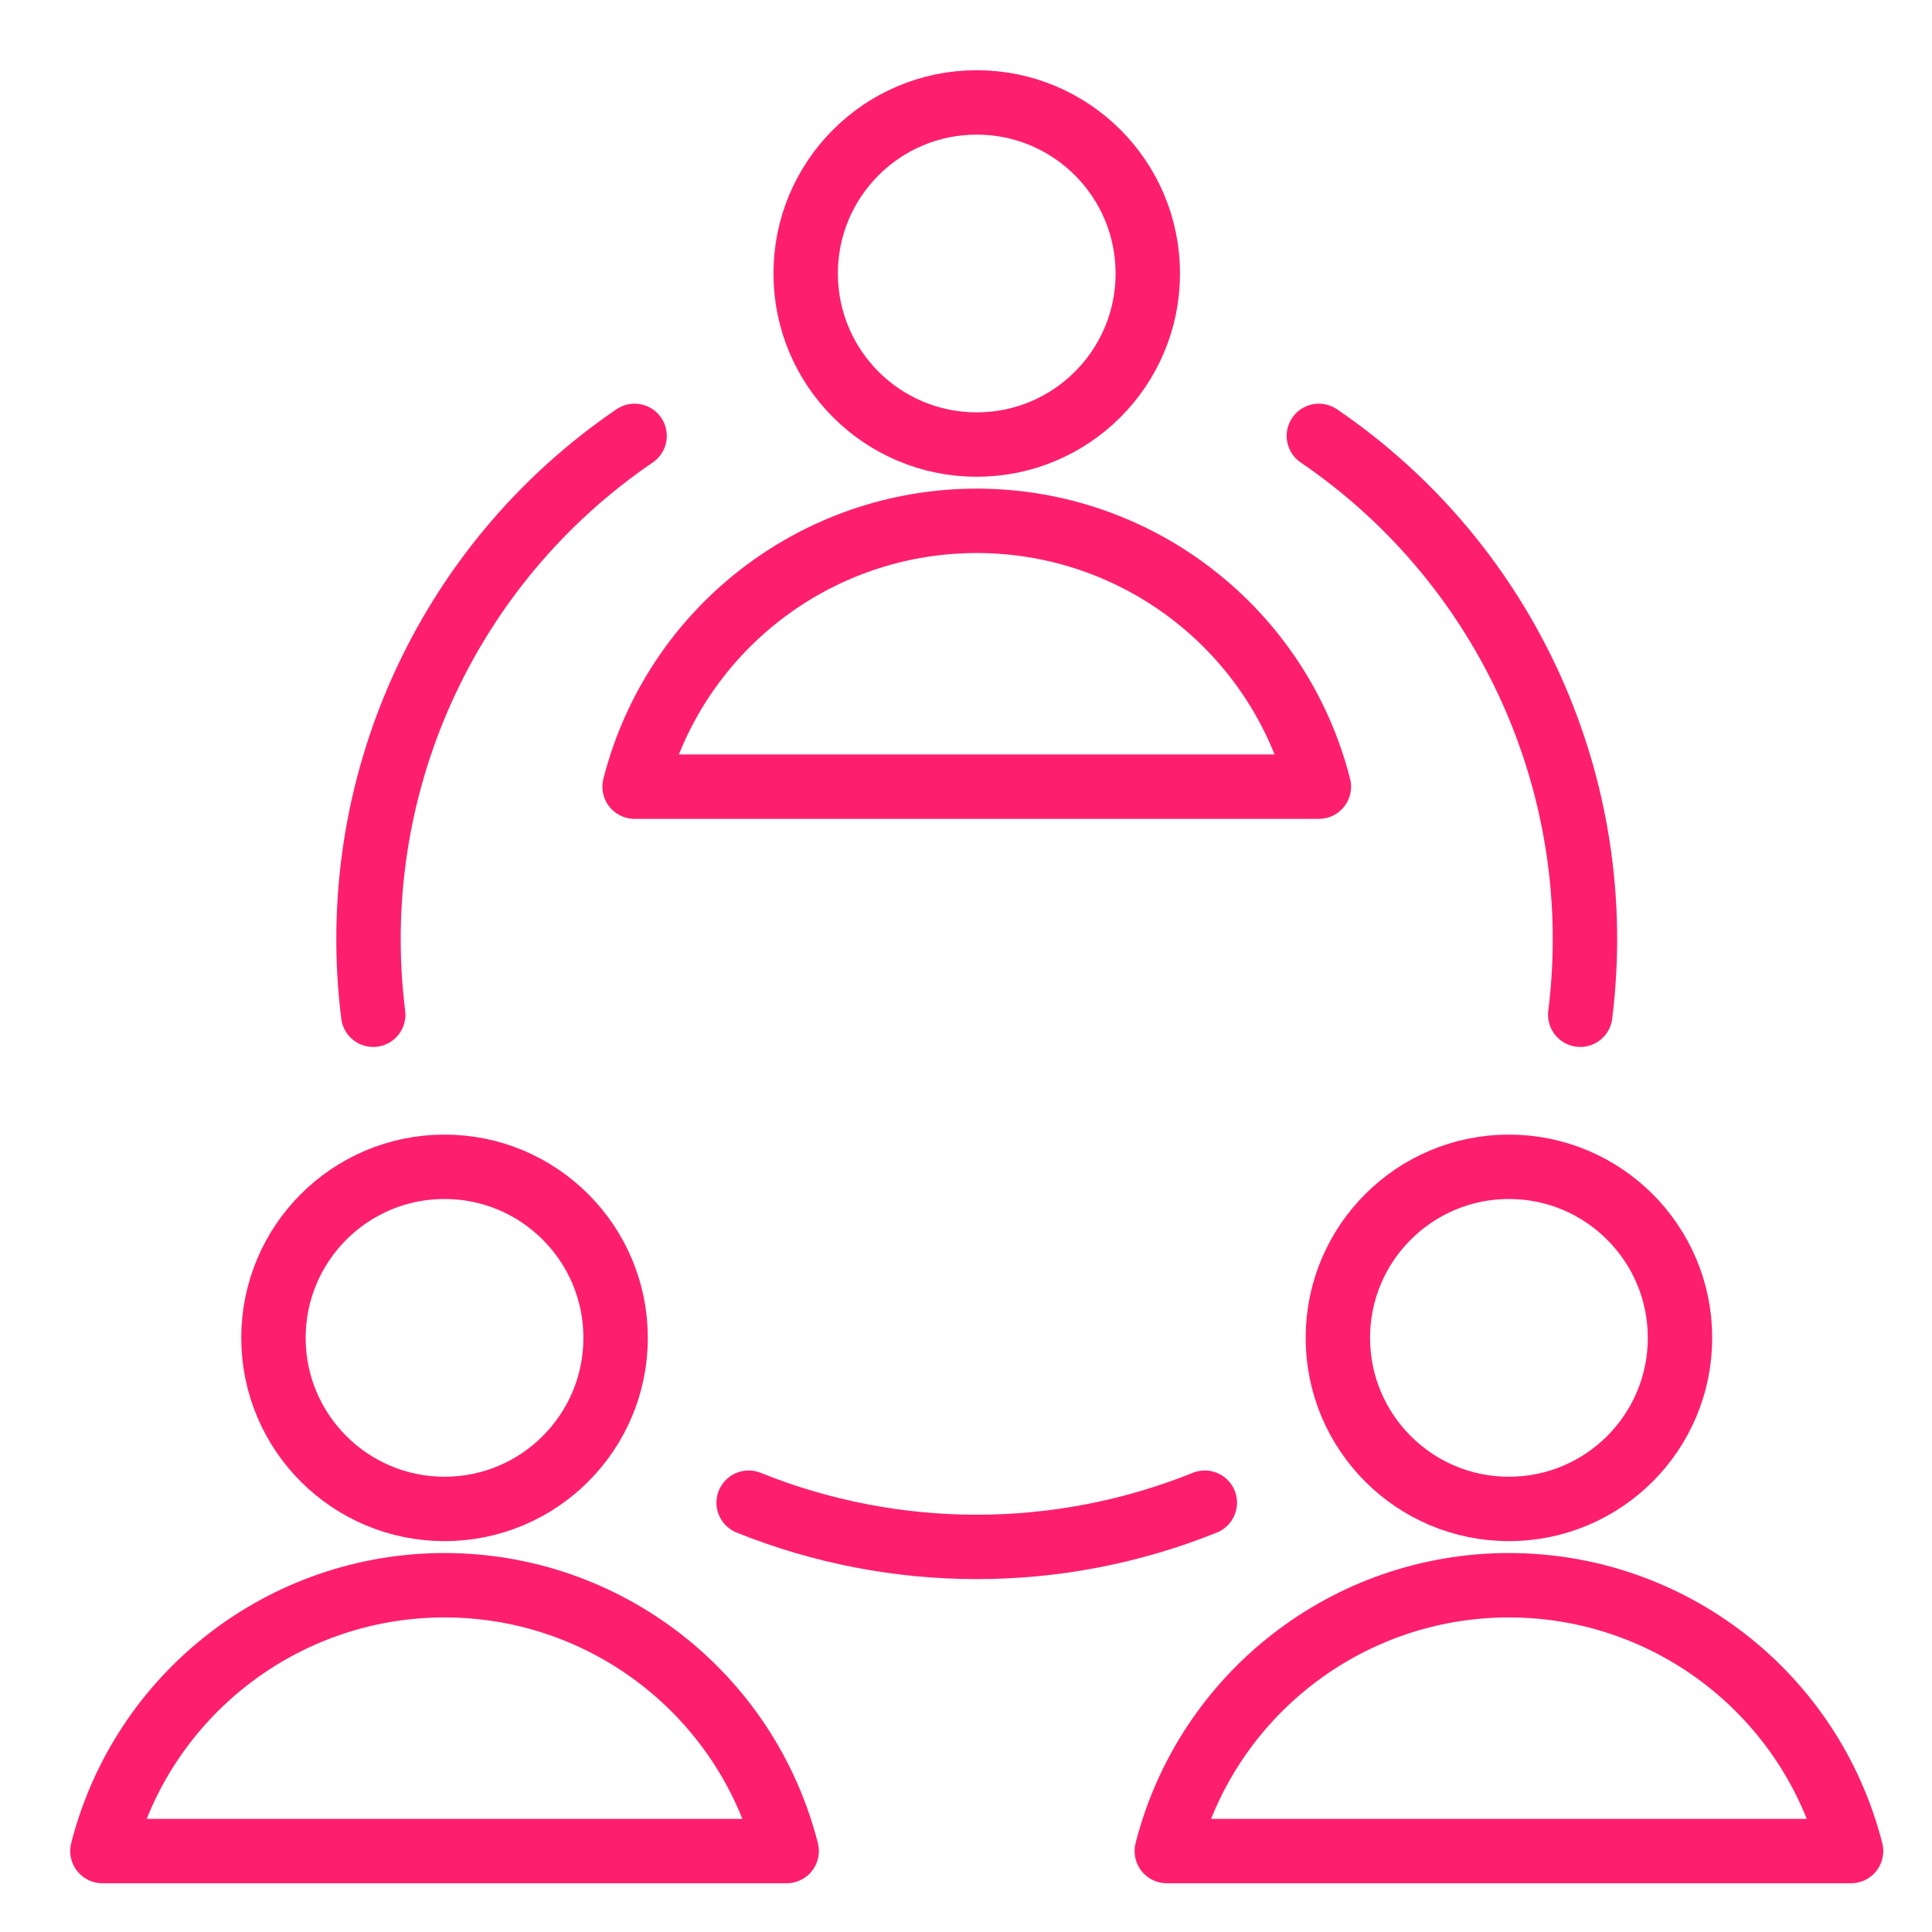
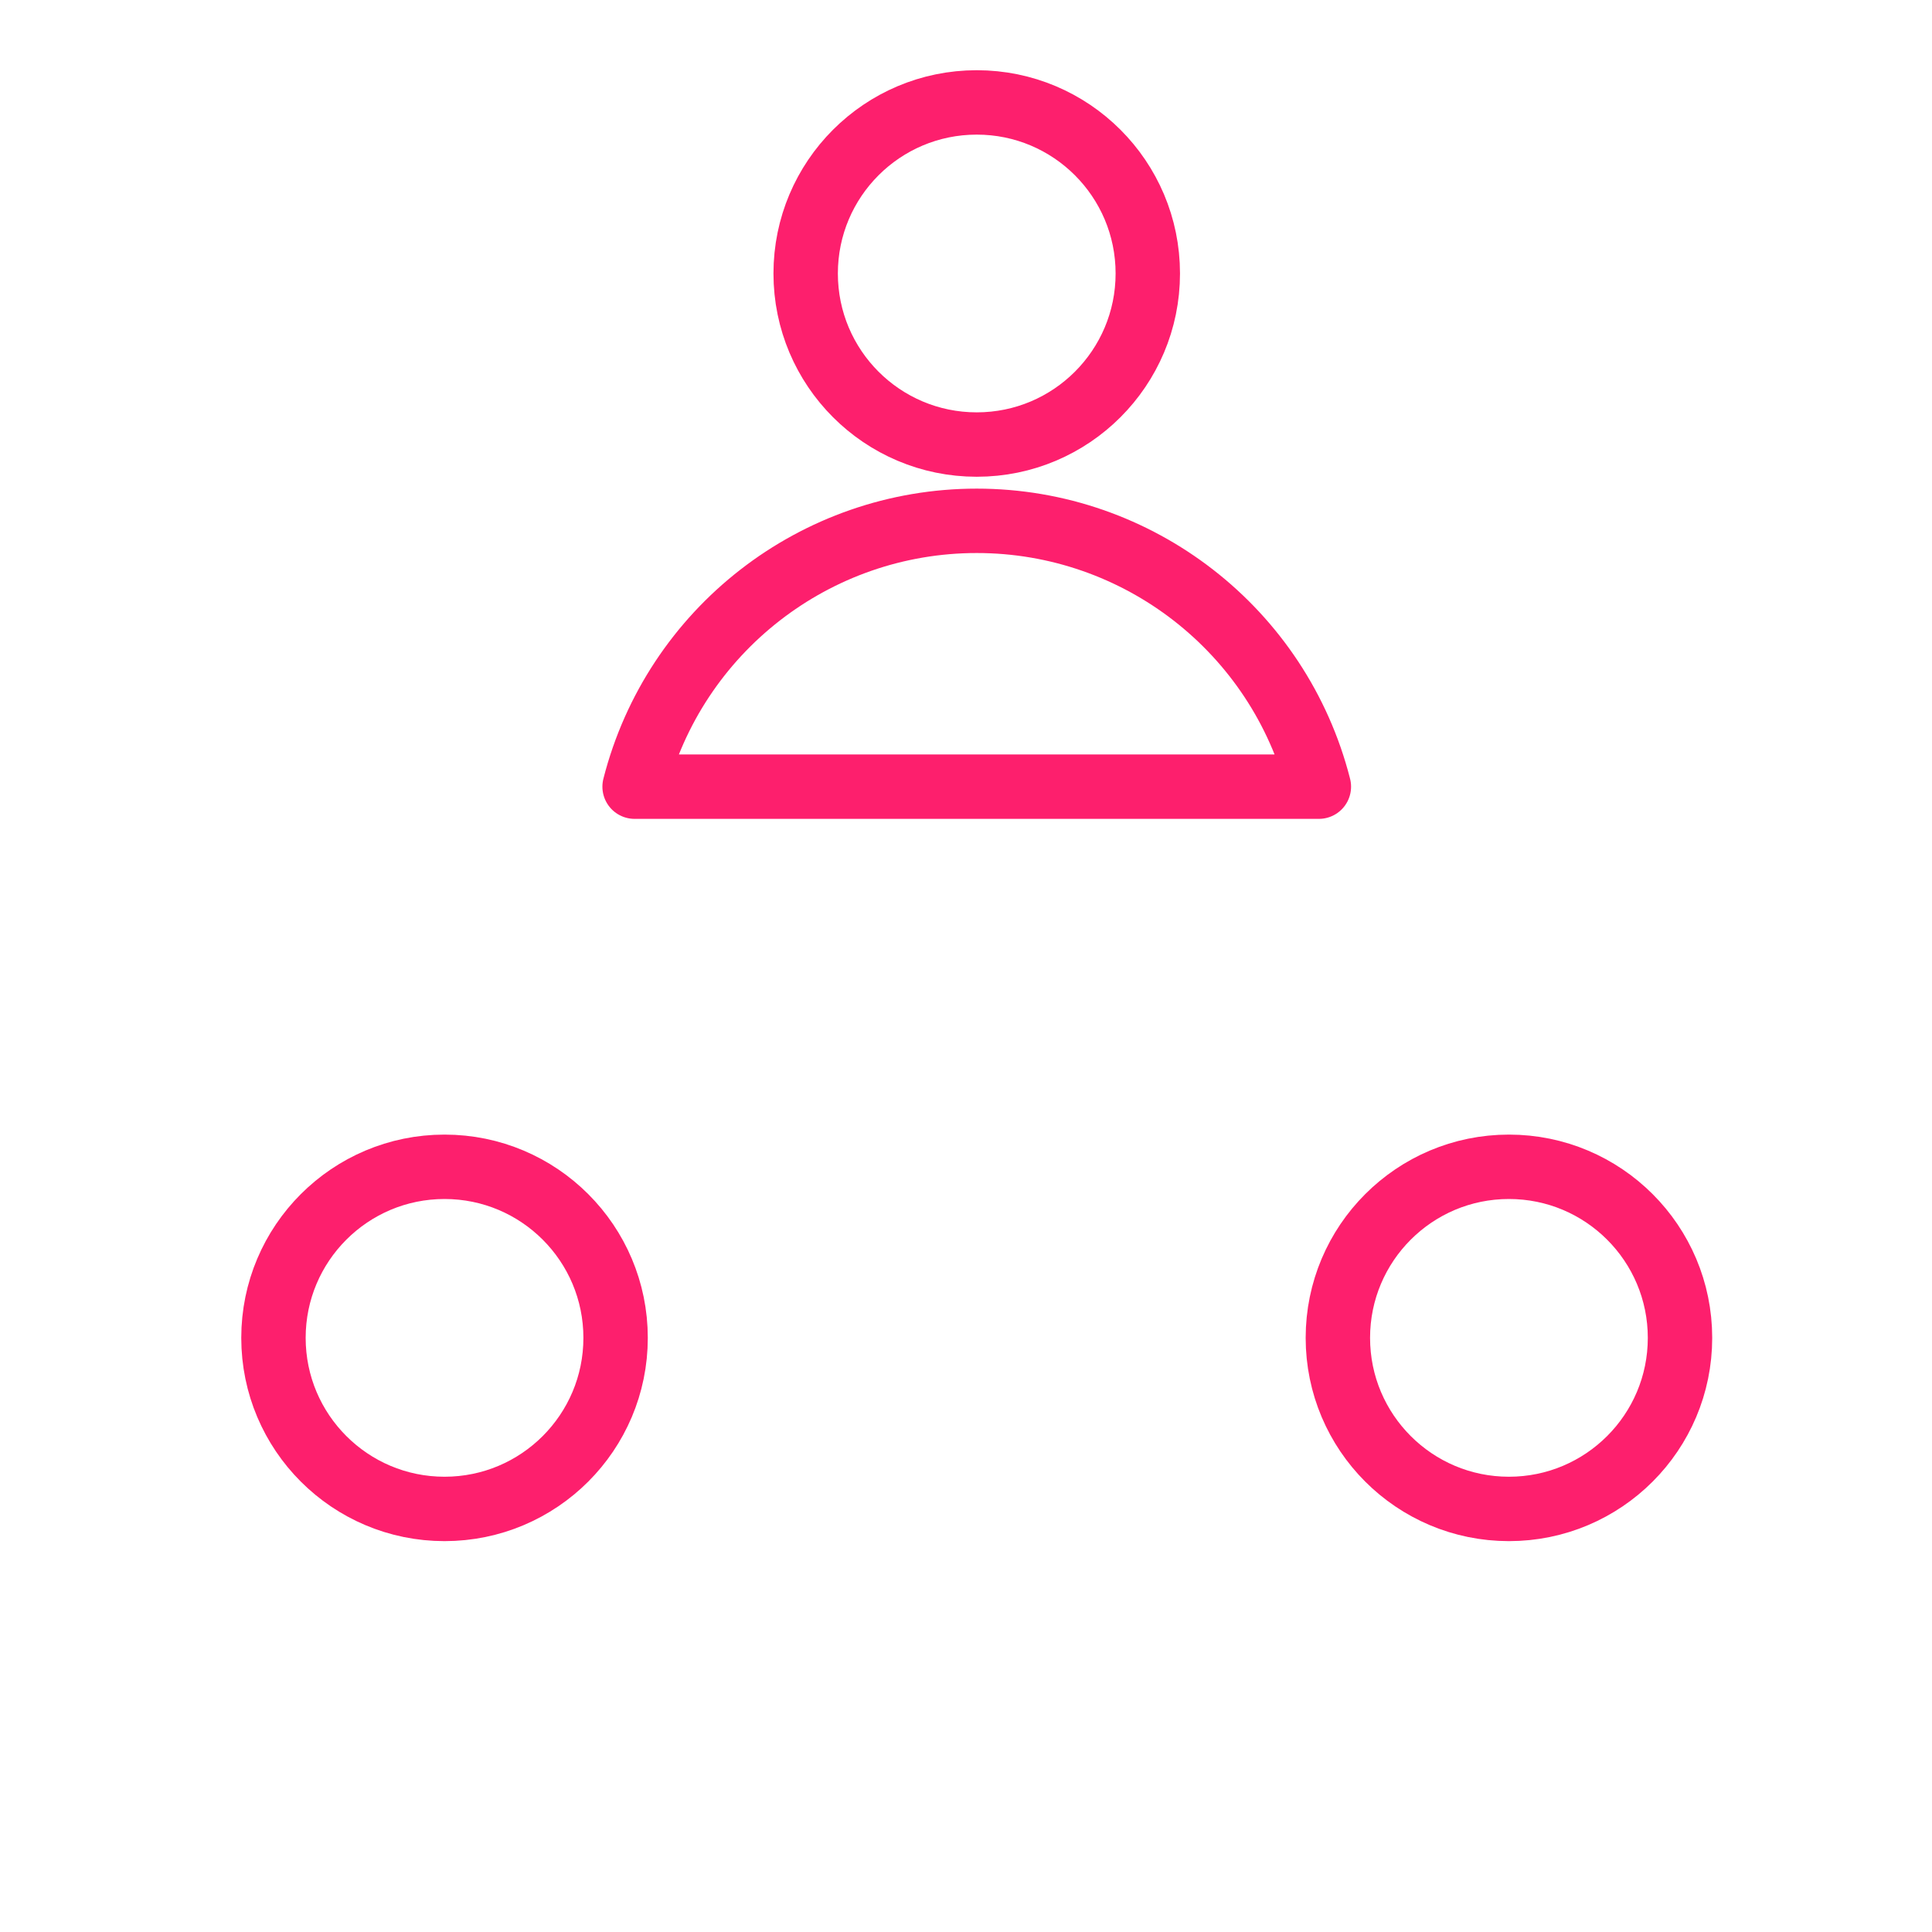
<svg xmlns="http://www.w3.org/2000/svg" width="90px" height="90px" viewBox="0 0 90 90" version="1.1">
  <title>icon_people-in-rd</title>
  <desc>Created with Sketch.</desc>
  <g id="icon_people-in-rd" stroke="none" stroke-width="1" fill="none" fill-rule="evenodd" stroke-linecap="round" stroke-linejoin="round">
    <g id="team-meeting" transform="translate(4, 4)" stroke="#FD1F6D" stroke-width="3">
      <circle id="Oval" cx="41.5" cy="8.74" r="7.969" />
      <path d="M57.438,32.646 C55.58,25.361 49.018,20.262 41.5,20.262 C33.982,20.262 27.42,25.361 25.562,32.646 L57.438,32.646 Z" id="Path" />
      <circle id="Oval" cx="16.708" cy="58.323" r="7.969" />
-       <path d="M32.646,82.229 C30.788,74.944 24.227,69.846 16.708,69.846 C9.19,69.846 2.629,74.944 0.771,82.229 L32.646,82.229 Z" id="Path" />
      <circle id="Oval" cx="66.292" cy="58.323" r="7.969" />
-       <path d="M82.229,82.229 C80.371,74.944 73.81,69.846 66.292,69.846 C58.773,69.846 52.212,74.944 50.354,82.229 L82.229,82.229 Z" id="Path" />
-       <path d="M52.125,66.001 C45.308,68.748 37.692,68.748 30.875,66.001" id="Path" />
-       <path d="M57.438,16.305 C66.233,22.298 70.934,32.71 69.614,43.271" id="Path" />
-       <path d="M25.562,16.305 C16.767,22.298 12.066,32.71 13.386,43.271" id="Path" />
    </g>
  </g>
</svg>